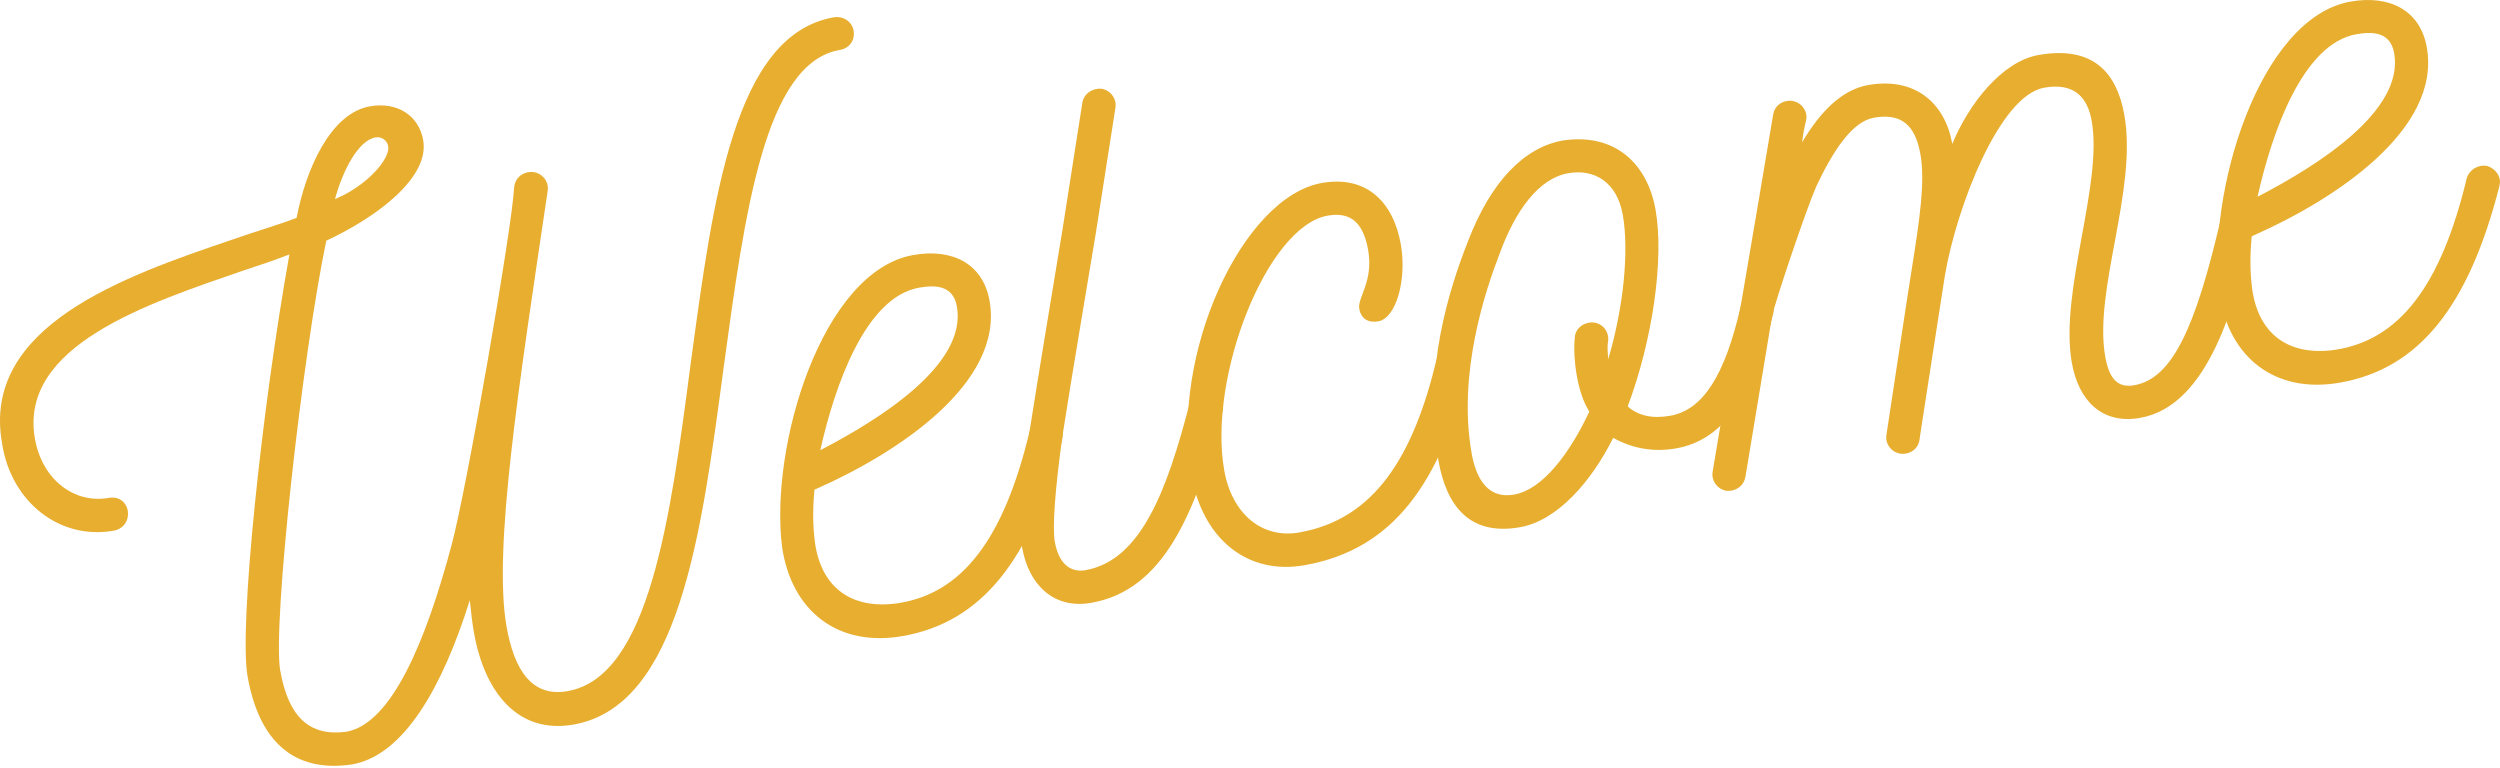
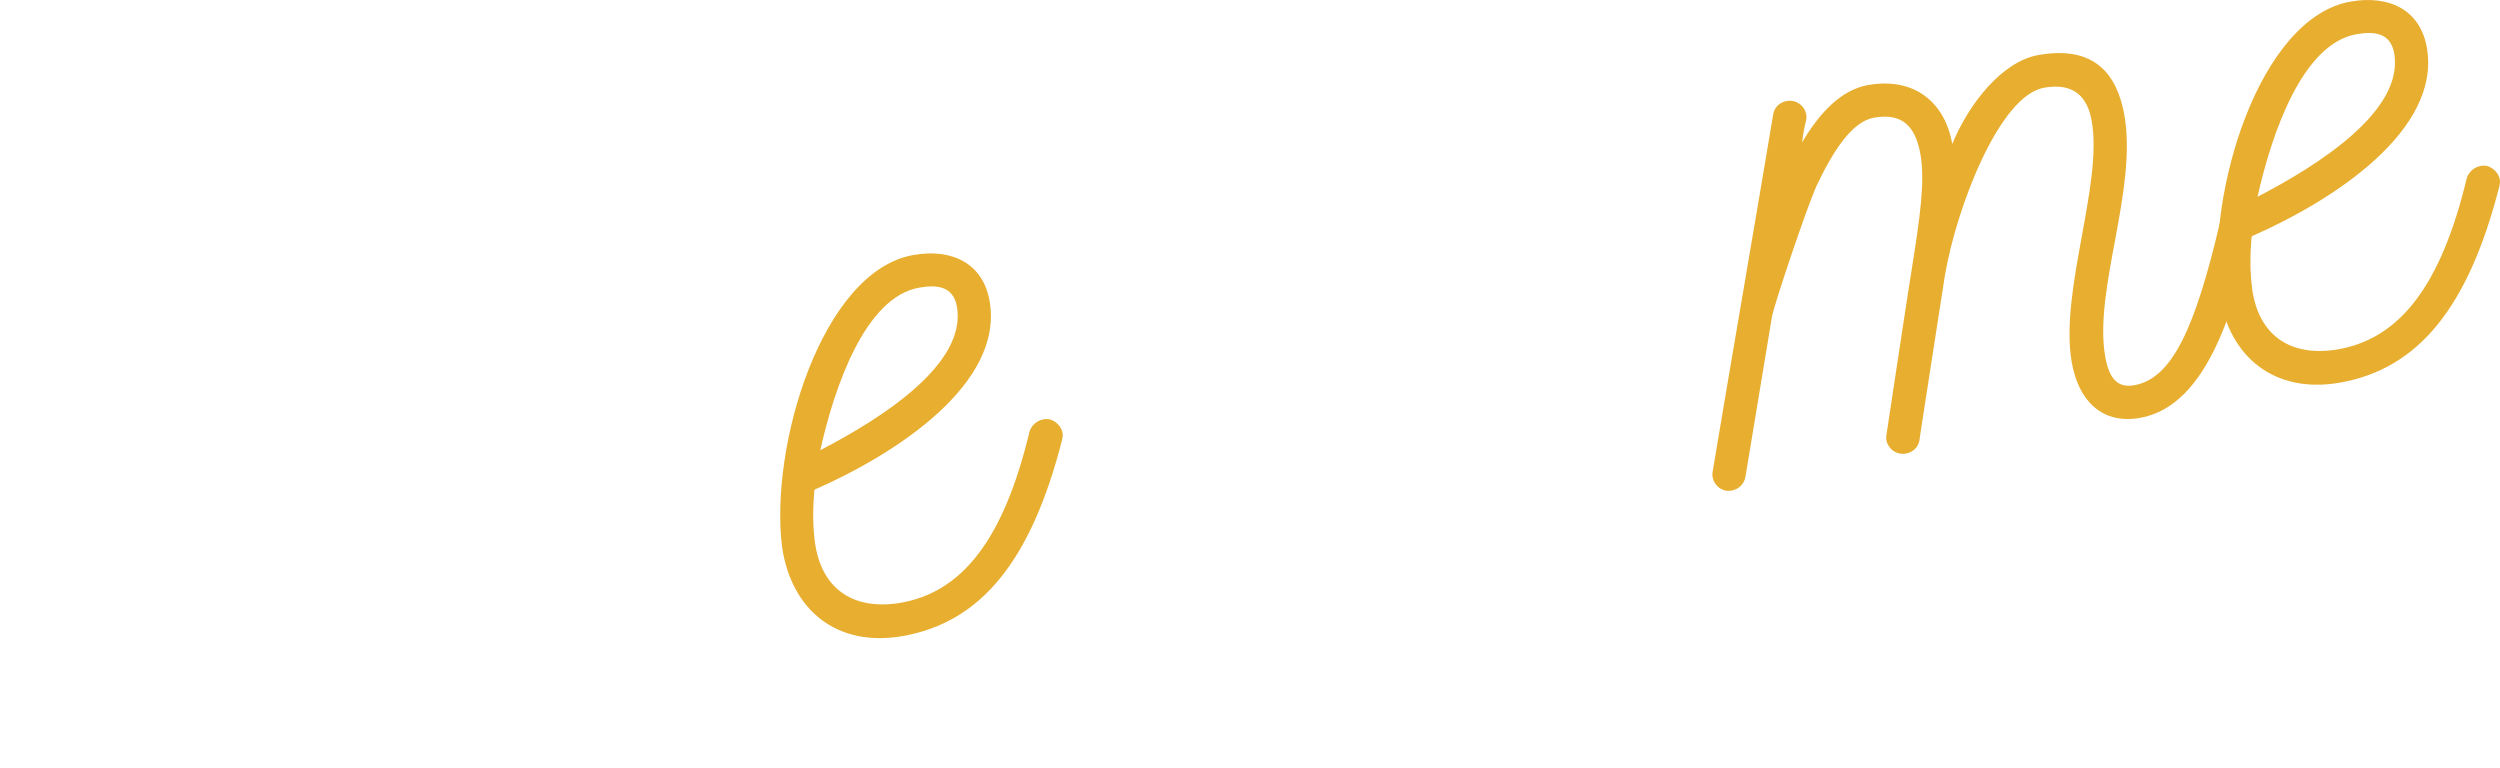
<svg xmlns="http://www.w3.org/2000/svg" width="381" height="117" viewBox="0 0 381 117" fill="none">
-   <path d="M45.202 33.202C42.225 34.338 38.852 35.299 35.402 36.519C18.8 42.134 -2.828 49.734 0.306 67.507C1.636 76.435 9.03 82.34 17.324 80.877C18.982 80.585 19.701 79.114 19.471 77.811C19.262 76.626 18.223 75.588 16.565 75.88C11.351 76.799 6.431 73.147 5.324 66.867C2.817 52.648 22.576 46.232 37.088 41.23C39.513 40.436 41.82 39.663 44.107 38.771C39.915 62.111 36.39 95.474 37.727 103.057C39.441 112.773 44.611 117.848 53.658 116.497C61.596 115.097 67.452 104.657 71.601 91.465C71.775 93.144 71.949 94.824 72.221 96.364C73.85 105.606 78.993 111.907 87.405 110.424C103.519 107.583 106.875 81.58 110.294 55.932C113.496 32.522 116.524 9.509 128.038 7.601C129.46 7.35 130.339 6.096 130.088 4.674C129.837 3.252 128.464 2.395 127.042 2.645C111.876 5.319 108.688 30.193 105.283 55.228C102.164 79.112 98.948 103.135 86.507 105.329C81.057 106.29 78.367 102.122 77.197 95.487C75.129 83.757 79.049 58.876 83.458 29.144C83.779 27.5 82.281 25.931 80.503 26.245C79.437 26.433 78.475 27.213 78.349 28.579C78.126 34.238 71.032 75.072 68.793 83.163C64.895 97.778 59.653 110.309 52.781 111.52C47.17 112.265 43.957 109.289 42.704 102.18C41.513 95.426 45.958 54.815 49.724 36.681C57.74 32.946 65.477 26.939 64.495 21.371C63.826 17.579 60.523 15.474 56.376 16.205C50.333 17.271 46.596 25.87 45.202 33.202ZM51.049 30.339C52.235 25.976 54.605 21.404 57.212 20.945C58.16 20.777 58.996 21.363 59.163 22.311C59.497 24.207 55.838 28.395 51.049 30.339Z" fill="#E7AE2F" />
  <path d="M159.981 63.908C158.594 63.664 157.277 64.507 156.893 65.796C152.953 82.251 146.582 90.46 136.824 91.937C129.674 92.953 125.151 89.475 124.197 82.679C123.877 80.17 123.835 77.856 124.121 74.629C136.709 69.111 153.026 58.415 150.812 45.856C149.809 40.168 145.119 37.819 139.195 38.864C125.213 41.329 117.236 68.147 119.2 83.438C120.676 93.196 127.749 98.668 137.583 96.934C149.55 94.824 157.176 85.416 161.87 66.996C161.925 66.62 162.002 66.362 161.939 66.006C161.772 65.058 161.013 64.215 159.981 63.908ZM125.014 68.608C127.197 58.816 131.897 45.282 140.072 43.84C142.679 43.38 145.271 43.534 145.835 46.733C147.381 55.501 134.305 63.793 125.014 68.608Z" fill="#E7AE2F" />
-   <path d="M184.553 59.575C184.177 59.52 183.8 59.464 183.445 59.527C182.497 59.694 181.654 60.453 181.326 61.366C177.909 74.552 173.956 85.389 165.425 86.894C163.055 87.311 161.32 85.785 160.756 82.586C160.38 80.453 160.743 74.891 161.929 66.375C163.589 55.697 165.354 45.613 167 35.549L169.986 16.453C170.23 15.066 169.268 13.769 167.881 13.525C166.515 13.4 165.198 14.243 164.954 15.63L161.968 34.726C160.266 45.166 158.467 55.746 156.918 65.67C155.606 75.553 155.174 80.027 155.779 83.463C156.782 89.15 160.615 92.873 166.302 91.87C177.203 89.948 182.062 78.707 186.323 62.684C186.379 62.308 186.435 61.931 186.372 61.576C186.205 60.628 185.466 59.903 184.553 59.575Z" fill="#E7AE2F" />
-   <path d="M222.001 52.972C220.614 52.728 219.297 53.572 218.913 54.861C215.392 69.531 209.508 79.121 198.015 81.147C192.328 82.15 187.742 78.316 186.572 71.681C184.065 57.462 193.087 34.492 202.329 32.862C205.883 32.236 207.779 33.978 208.51 38.125C209.346 42.865 206.857 45.38 207.15 47.039C207.421 48.58 208.515 49.242 210.056 48.97C212.781 48.49 214.427 42.58 213.486 37.248C212.337 30.731 208.205 26.695 201.451 27.886C189.366 30.017 178.316 53.956 181.575 72.44C183.288 82.156 190.124 87.669 198.774 86.144C212.518 83.721 219.503 73.449 223.889 56.06C223.945 55.684 224.022 55.426 223.959 55.071C223.792 54.123 223.032 53.279 222.001 52.972Z" fill="#E7AE2F" />
-   <path d="M270.242 47.765C270.66 45.981 269.043 44.433 267.266 44.747C266.318 44.914 265.475 45.673 265.286 46.684C262.873 57.249 259.52 62.483 254.544 63.361C251.819 63.841 249.658 63.367 248.062 61.938C251.883 51.735 253.627 39.455 252.311 31.99C251.058 24.881 246.089 20.26 238.227 21.401C232.303 22.446 227.228 27.617 223.714 36.788C220.932 43.876 216.798 56.456 219.221 70.2C220.433 77.072 223.938 81.707 231.64 80.349C237.327 79.346 242.513 73.423 245.852 66.726C248.835 68.399 252.104 68.922 255.421 68.337C262.531 67.084 267.138 60.651 270.242 47.765ZM242.147 49.176C240.962 49.385 240.021 50.284 239.993 51.51C239.686 54.619 240.368 59.874 242.215 62.725C239.287 68.983 235.146 74.6 230.762 75.373C226.971 76.041 225.026 73.33 224.274 69.064C222.122 56.86 226.376 44.26 228.558 38.622C230.949 32.092 234.484 27.193 238.986 26.399C243.015 25.689 246.436 27.773 247.314 32.749C248.275 38.2 247.465 46.772 245.087 54.766C245.06 53.916 244.893 52.968 245.081 51.957C245.262 50.215 243.806 48.883 242.147 49.176Z" fill="#E7AE2F" />
  <path d="M343.373 33.893C343.143 32.589 341.63 31.634 340.446 31.843C339.498 32.01 338.536 32.791 338.347 33.801C334.582 49.859 331.075 57.685 325.269 58.709C322.781 59.147 321.443 57.795 320.837 54.359C319.04 44.169 325.761 28.935 323.756 17.56C322.648 11.28 319.185 6.882 310.654 8.386C305.085 9.368 300.003 15.884 297.528 21.94C296.421 15.661 291.815 11.708 284.706 12.962C280.677 13.672 277.366 17.066 274.64 21.7C274.787 20.453 274.975 19.442 275.261 18.292C275.582 16.647 274.084 15.079 272.306 15.392C271.24 15.581 270.397 16.34 270.229 17.469C267.195 35.596 264.042 53.745 261.008 71.872C260.764 73.259 261.725 74.556 263.112 74.8C264.478 74.925 265.796 74.082 266.019 72.577L270.044 48.288C270.42 46.267 275.231 31.98 276.8 28.405C279.38 22.941 282.266 18.523 285.583 17.938C289.849 17.186 291.904 19.145 292.677 23.529C293.409 27.676 292.571 33.321 291.358 40.987C291.281 41.245 287.556 65.847 287.5 66.224C287.179 67.868 288.677 69.437 290.455 69.123C291.521 68.935 292.365 68.176 292.532 67.047C292.455 67.305 296.299 42.682 296.411 41.929C298.154 31.726 304.659 14.575 311.531 13.363C316.271 12.527 318.173 15.002 318.779 18.438C320.492 28.153 313.841 44.475 315.742 55.257C316.766 61.063 320.341 64.709 326.147 63.685C336.692 61.826 340.639 46.103 343.268 35.377C343.359 34.506 343.435 34.248 343.373 33.893Z" fill="#E7AE2F" />
  <path d="M379.017 25.286C377.63 25.042 376.313 25.885 375.93 27.174C371.99 43.629 365.618 51.838 355.861 53.315C348.71 54.331 344.187 50.853 343.233 44.057C342.913 41.548 342.871 39.234 343.157 36.007C355.745 30.489 372.063 19.793 369.848 7.234C368.845 1.546 364.155 -0.803 358.231 0.242C344.249 2.707 336.272 29.525 338.236 44.816C339.712 54.574 346.785 60.046 356.62 58.312C368.587 56.202 376.213 46.794 380.906 28.374C380.962 27.998 381.038 27.74 380.976 27.384C380.808 26.436 380.049 25.593 379.017 25.286ZM344.05 29.986C346.233 20.194 350.933 6.66 359.108 5.218C361.715 4.758 364.307 4.912 364.872 8.111C366.418 16.879 353.342 25.171 344.05 29.986Z" fill="#E7AE2F" />
</svg>